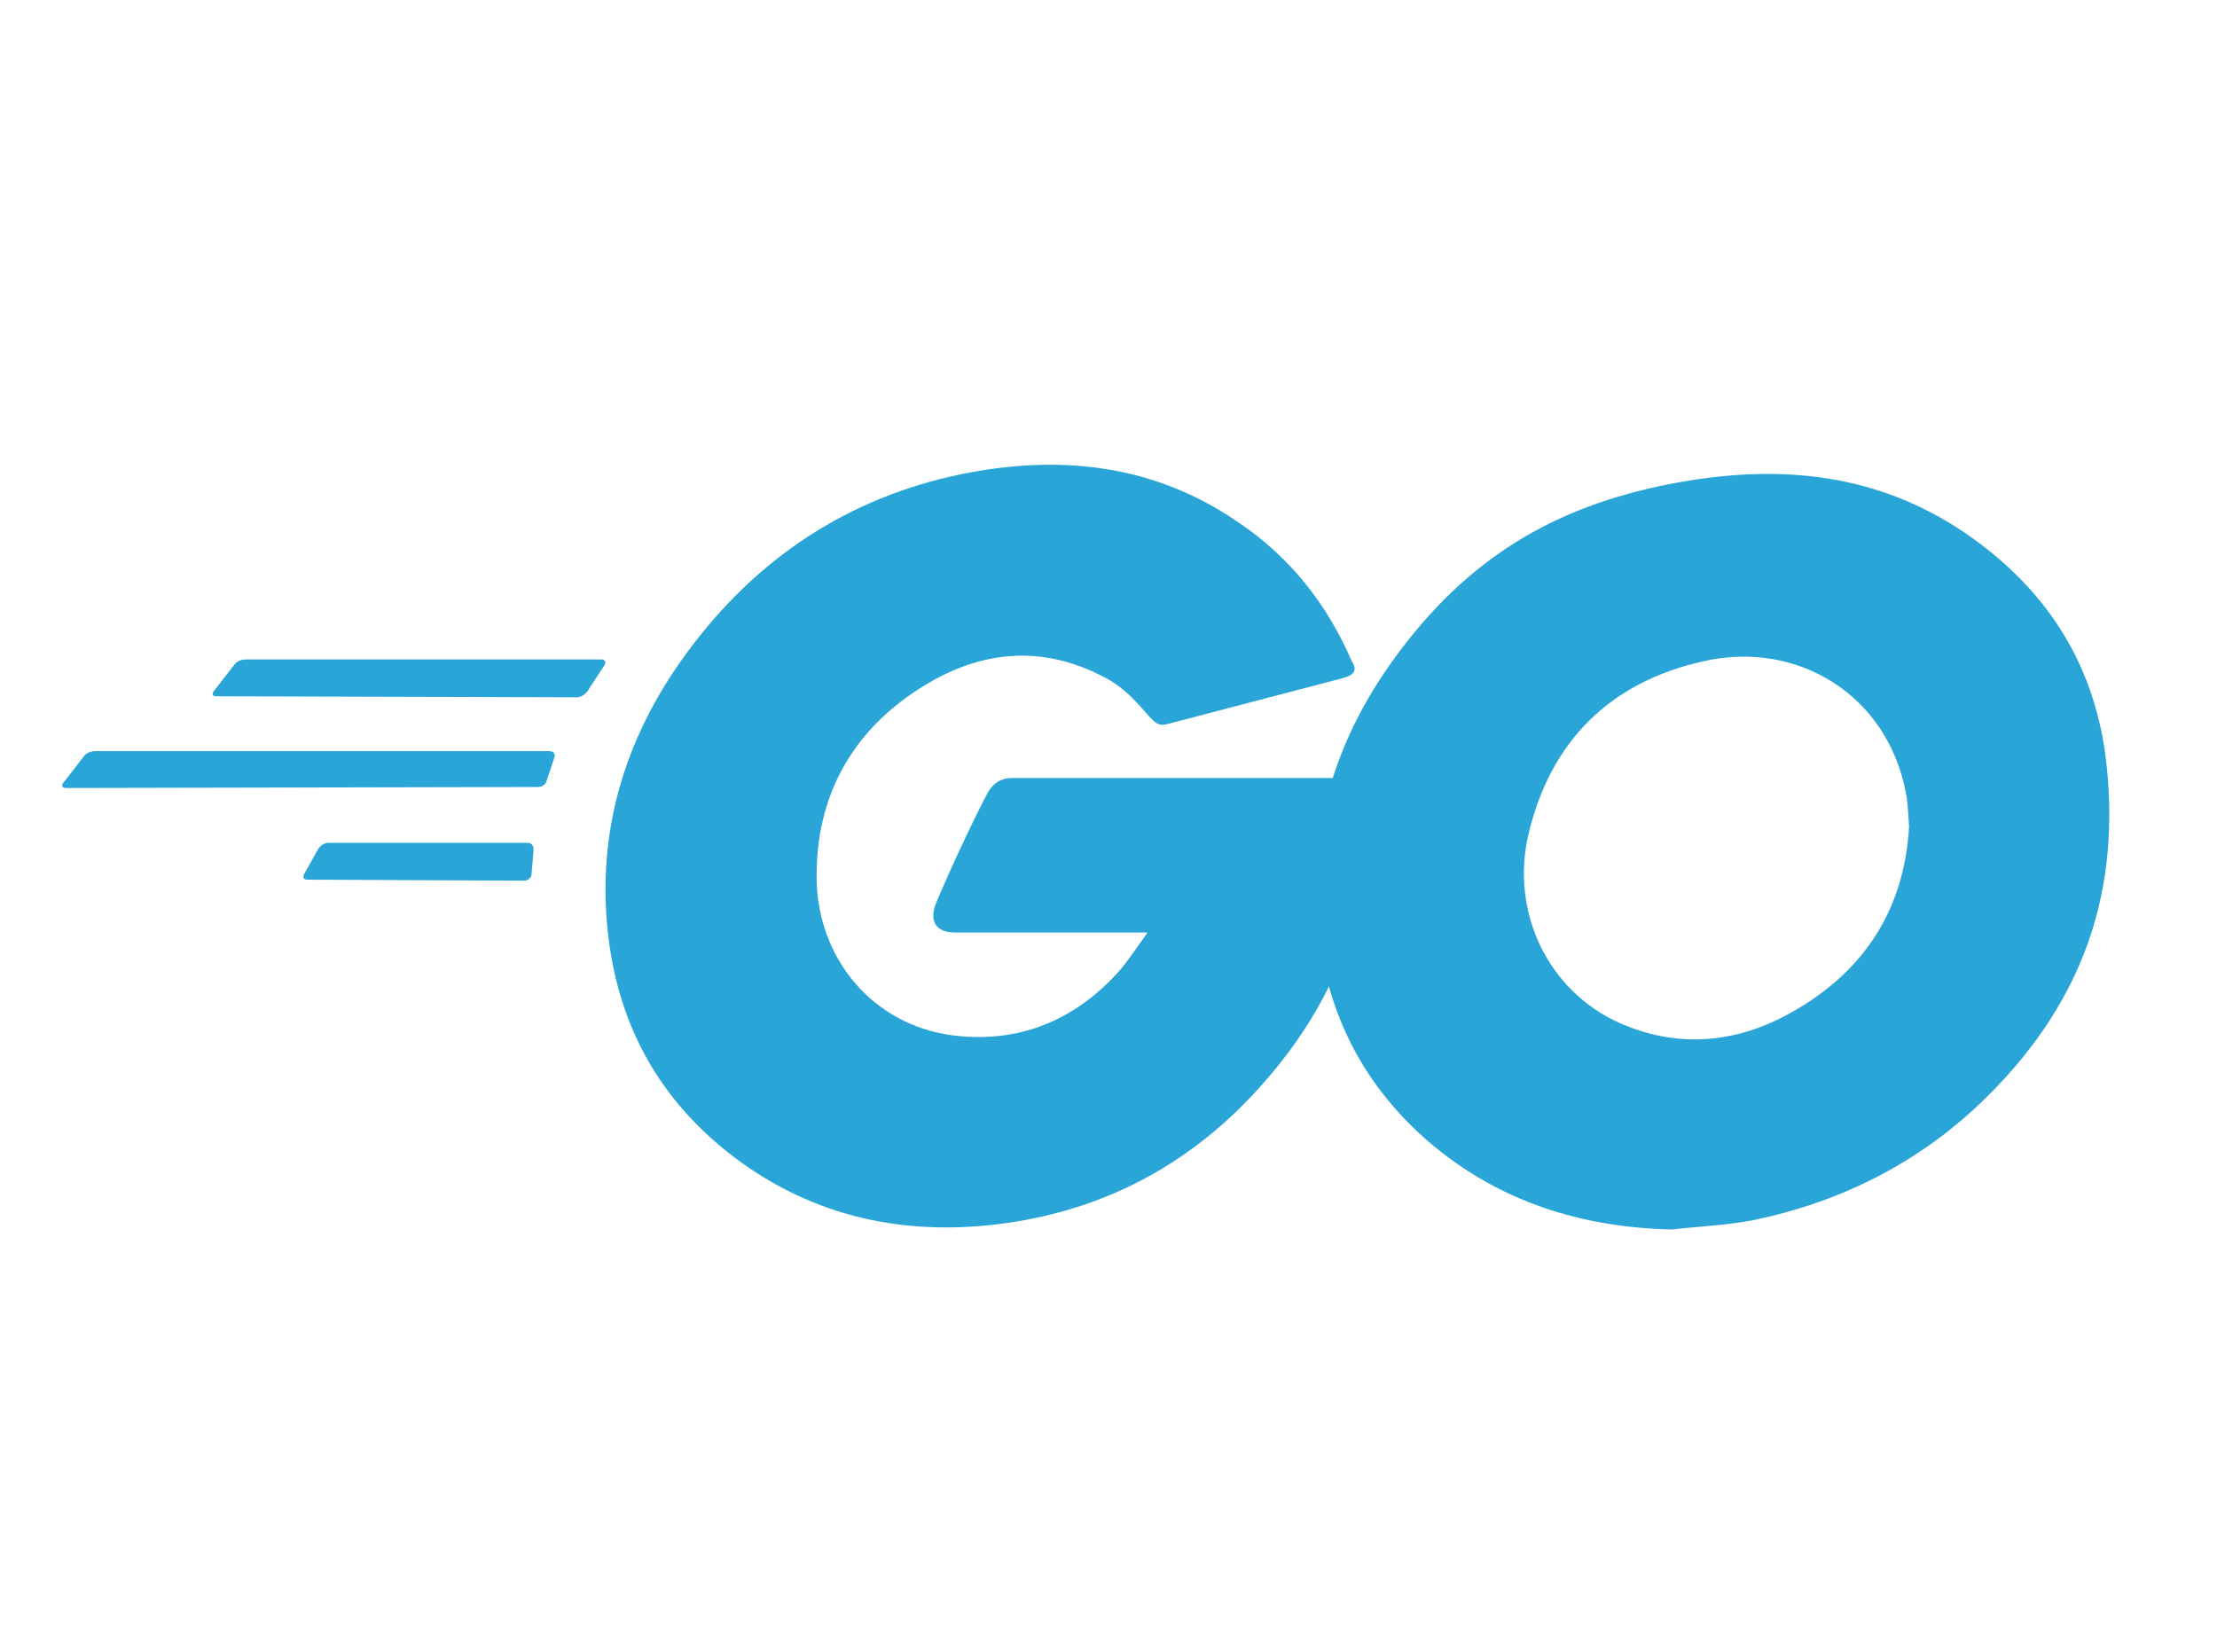
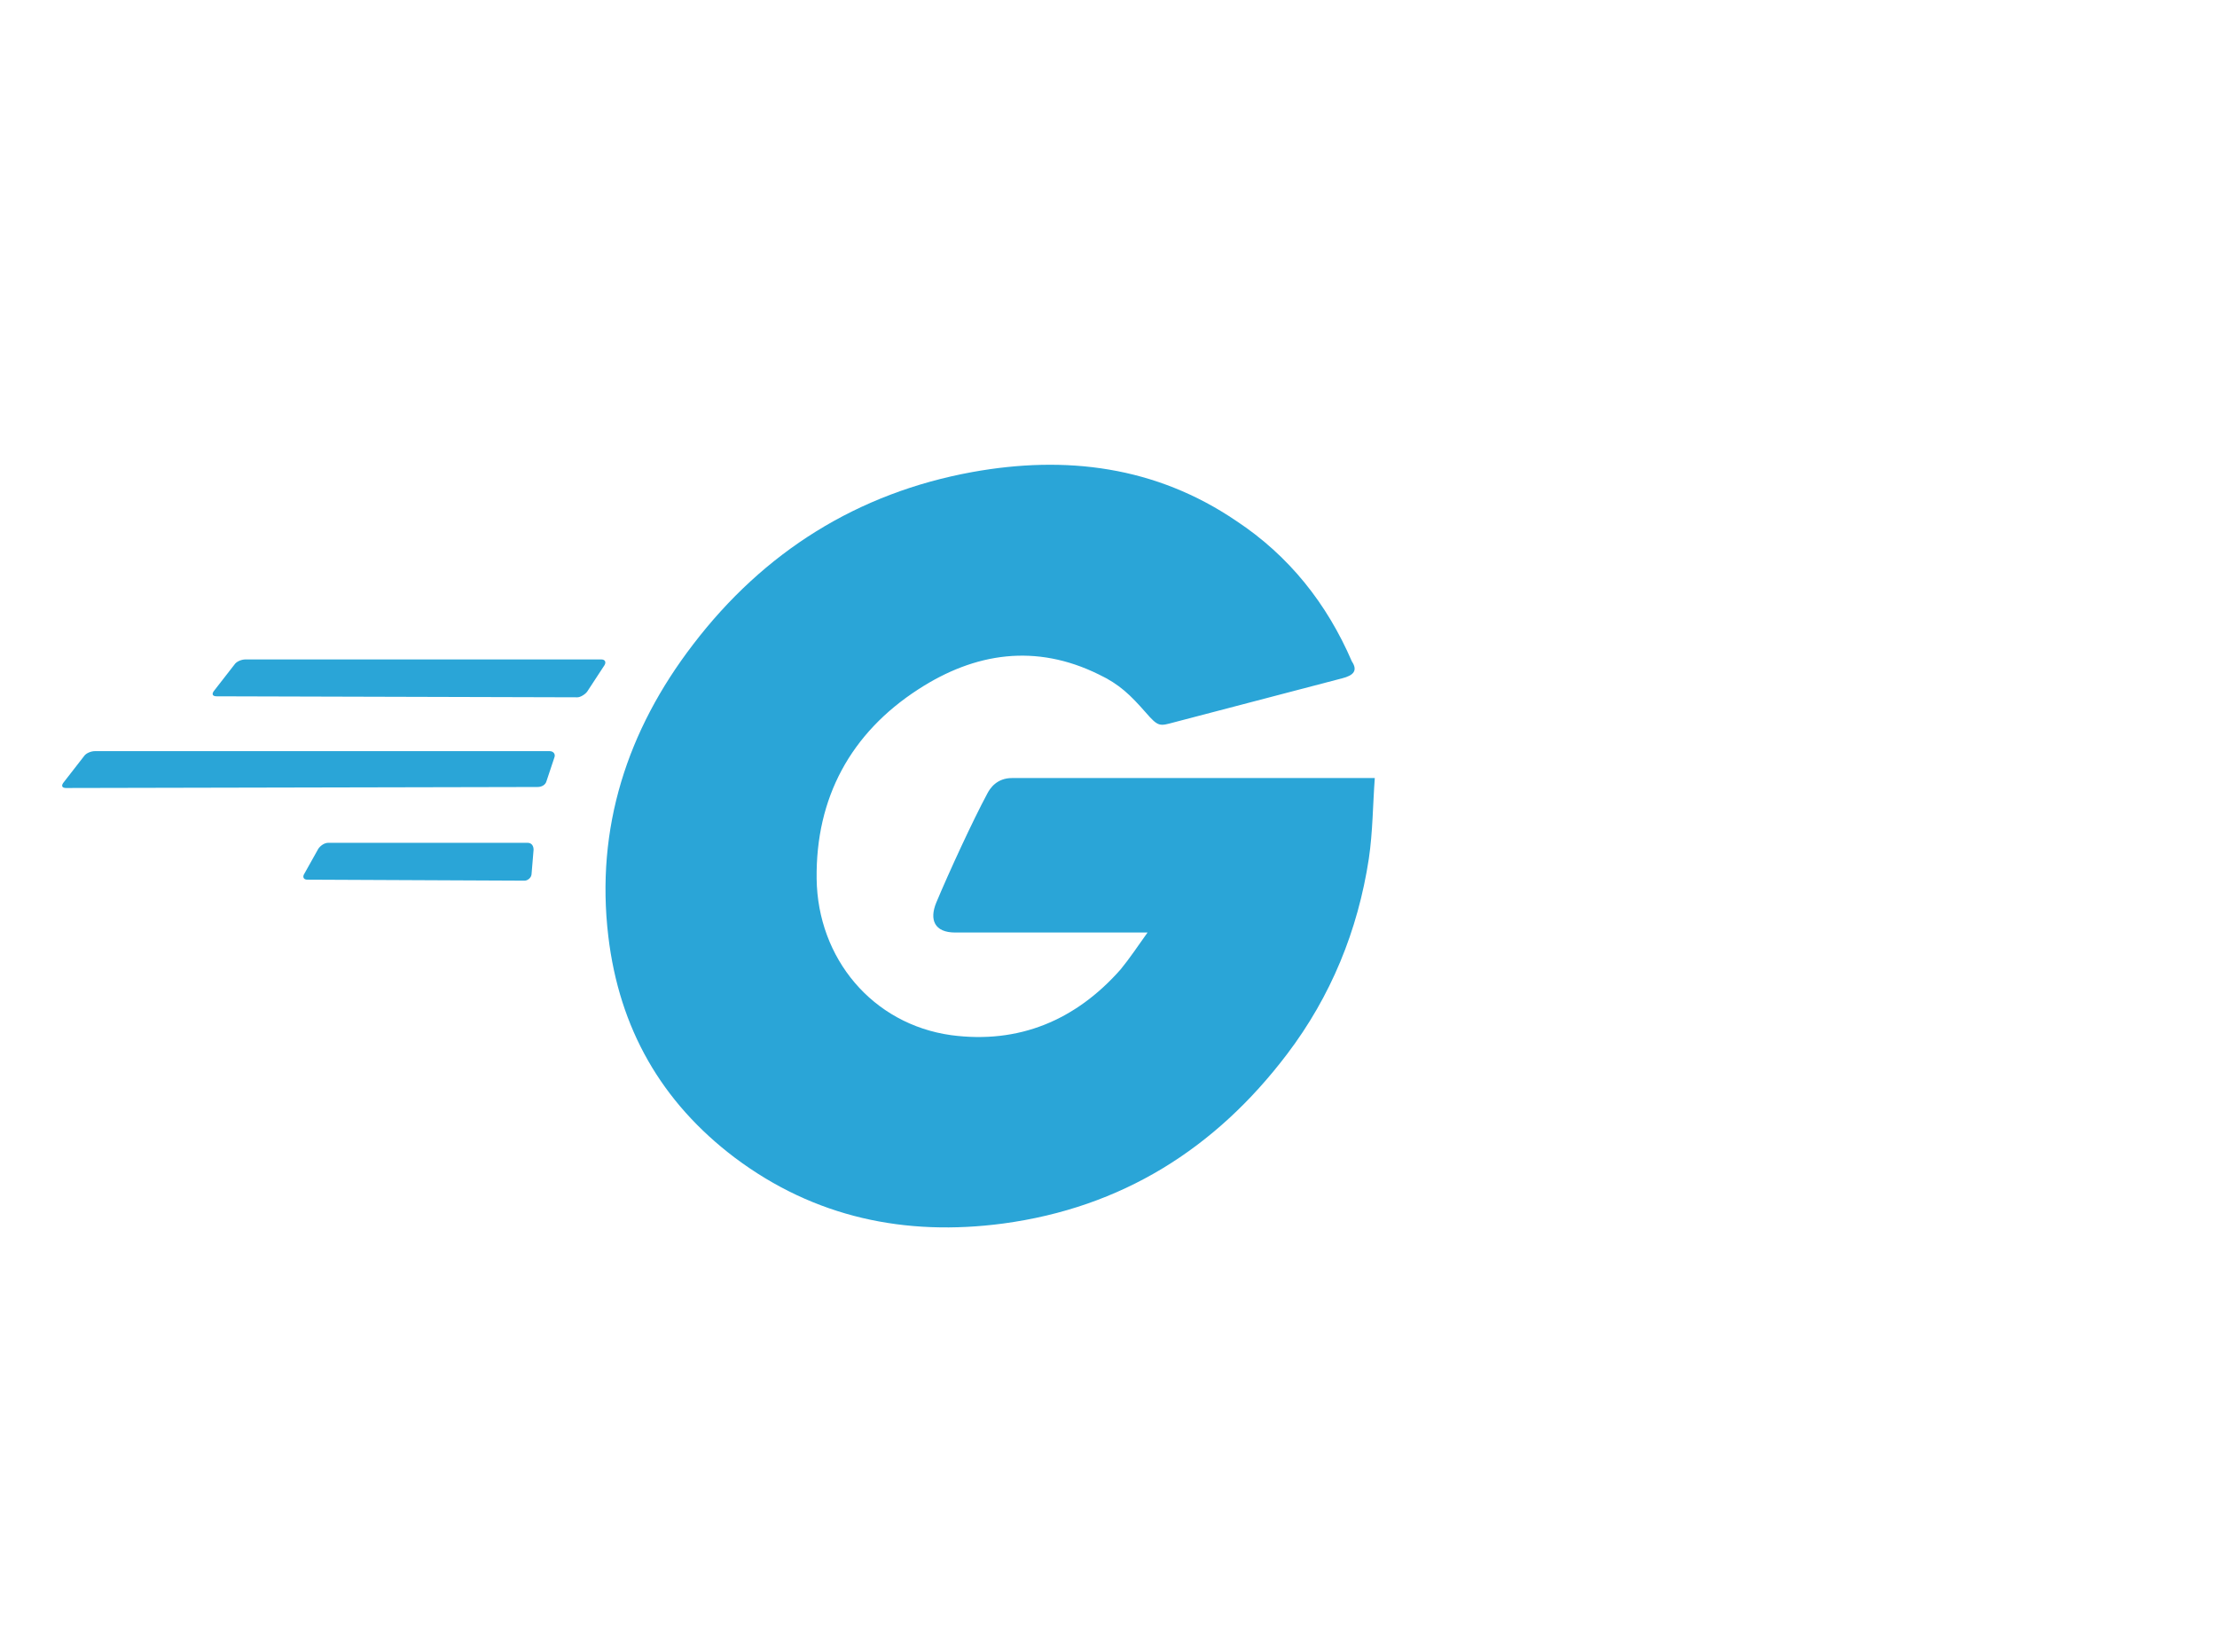
<svg xmlns="http://www.w3.org/2000/svg" width="157" height="117" viewBox="0 0 157 117" fill="none">
  <path d="M15.341 49.313C15.058 49.313 14.988 49.172 15.129 48.961L16.611 47.055C16.753 46.843 17.105 46.702 17.387 46.702H42.585C42.868 46.702 42.938 46.914 42.797 47.126L41.596 48.961C41.455 49.172 41.102 49.384 40.891 49.384L15.34 49.313H15.341ZM4.684 55.807C4.401 55.807 4.331 55.665 4.472 55.454L5.954 53.548C6.096 53.337 6.448 53.196 6.73 53.196H38.916C39.199 53.196 39.339 53.407 39.268 53.619L38.704 55.312C38.633 55.596 38.351 55.736 38.068 55.736L4.684 55.807ZM21.765 62.3C21.481 62.3 21.412 62.089 21.553 61.877L22.541 60.112C22.683 59.901 22.965 59.689 23.247 59.689H37.363C37.646 59.689 37.786 59.901 37.786 60.182L37.645 61.876C37.645 62.159 37.362 62.37 37.151 62.37L21.764 62.299L21.765 62.3ZM95.03 48.043L83.17 51.148C82.111 51.431 82.041 51.501 81.123 50.443C80.064 49.242 79.288 48.461 77.806 47.761C73.359 45.572 69.053 46.208 65.031 48.819C60.231 51.925 57.761 56.513 57.831 62.23C57.902 67.876 61.783 72.535 67.36 73.312C72.159 73.948 76.182 72.253 79.359 68.654C79.995 67.878 80.56 67.031 81.265 66.042H67.643C66.161 66.042 65.808 65.125 66.302 63.925C67.219 61.736 68.914 58.066 69.902 56.231C70.114 55.807 70.607 55.102 71.666 55.102H97.358C97.217 57.007 97.217 58.913 96.935 60.819C96.159 65.901 94.253 70.559 91.147 74.653C86.066 81.358 79.431 85.523 71.031 86.653C64.114 87.57 57.692 86.229 52.044 81.995C46.815 78.041 43.856 72.817 43.08 66.324C42.163 58.631 44.421 51.714 49.08 45.644C54.091 39.08 60.726 34.915 68.843 33.433C75.477 32.233 81.83 33.01 87.547 36.891C91.288 39.361 93.97 42.75 95.735 46.844C96.159 47.479 95.877 47.832 95.03 48.044V48.043Z" fill="#2AA5D7" />
-   <path d="M118.395 87.073C111.972 86.931 106.113 85.091 101.172 80.861C97.008 77.261 94.396 72.672 93.55 67.238C92.279 59.262 94.468 52.203 99.267 45.922C104.42 39.146 110.631 35.617 119.03 34.135C126.23 32.864 133.006 33.571 139.146 37.735C144.723 41.546 148.181 46.699 149.099 53.475C150.299 63.004 147.546 70.767 140.982 77.402C136.324 82.131 130.606 85.096 124.042 86.437C122.137 86.79 120.231 86.86 118.396 87.072L118.395 87.073ZM135.193 58.558C135.122 57.64 135.122 56.934 134.981 56.228C133.711 49.241 127.288 45.288 120.583 46.841C114.018 48.323 109.784 52.487 108.231 59.123C106.96 64.628 109.643 70.205 114.724 72.463C118.606 74.156 122.488 73.945 126.23 72.039C131.806 69.151 134.84 64.628 135.194 58.558H135.193Z" fill="#2AA5D7" />
</svg>